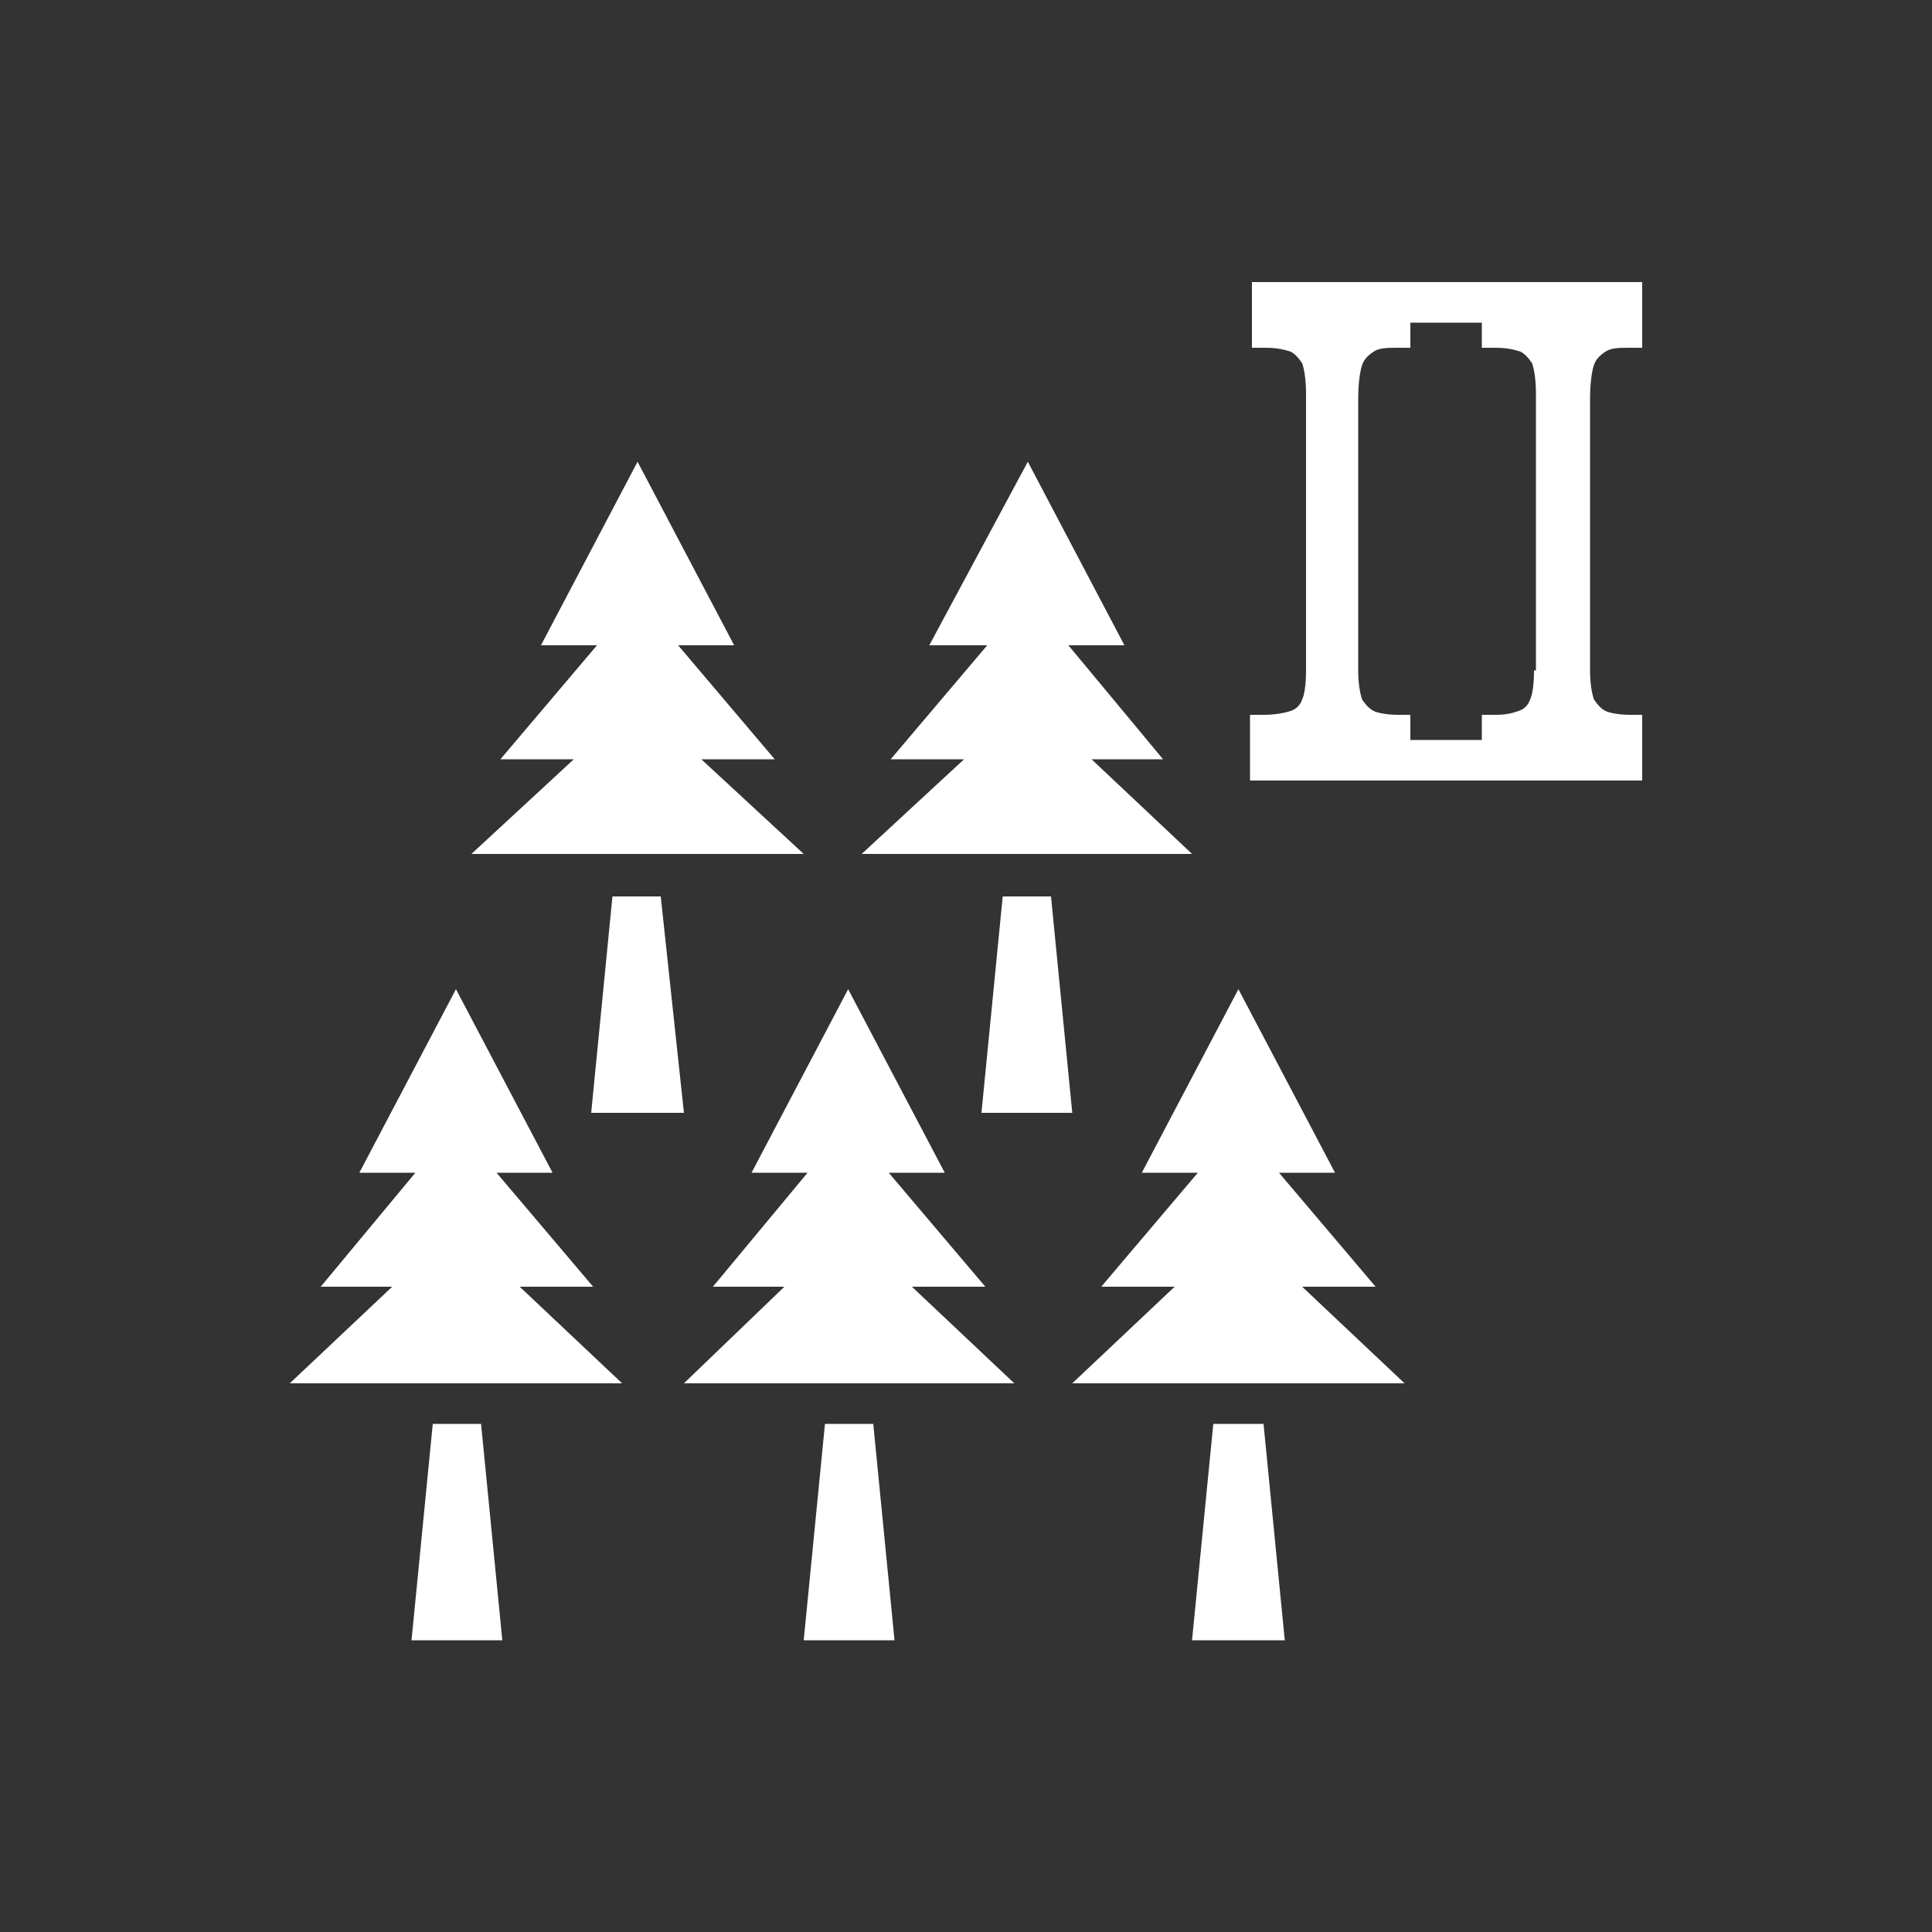
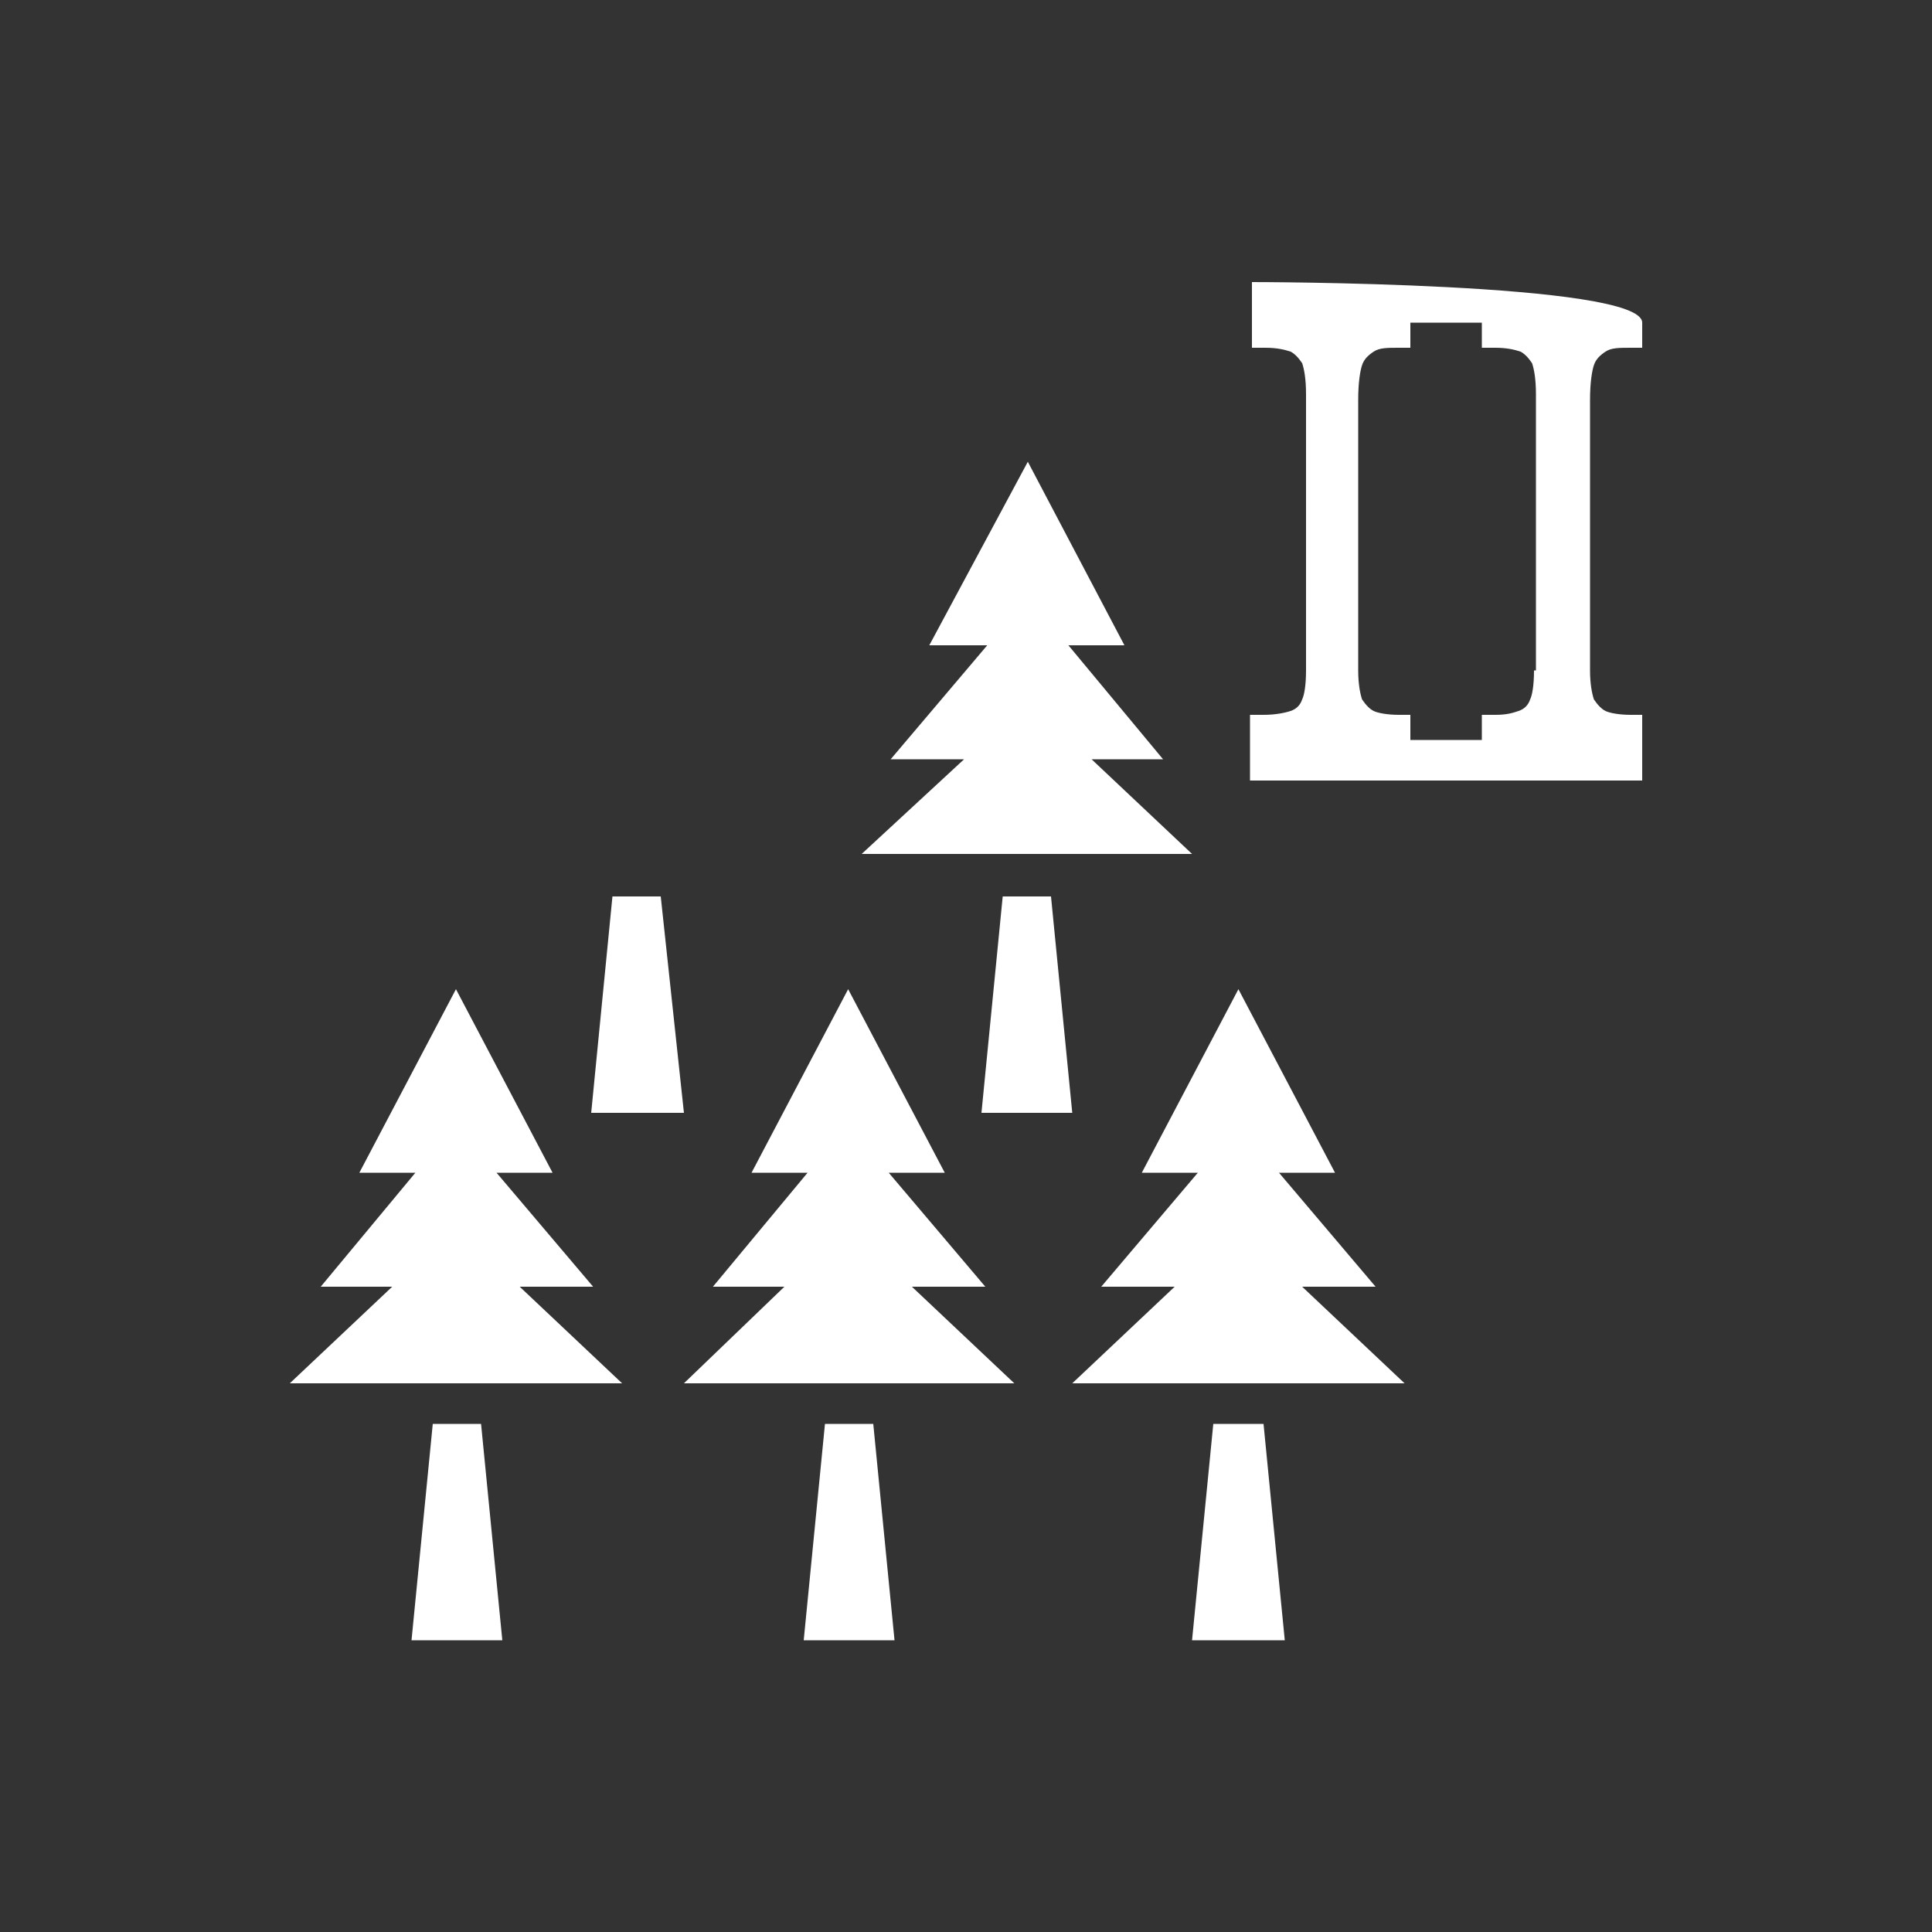
<svg xmlns="http://www.w3.org/2000/svg" version="1.1" id="Layer_1" x="0px" y="0px" viewBox="0 0 100 100" style="enable-background:new 0 0 100 100;" xml:space="preserve">
  <rect x="0" y="0" width="100" height="100" fill="#333333" stroke="none" />
  <style type="text/css">
	.st0{fill:#FFFFFF;}
</style>
  <polygon class="st0" points="24.9,73.7 24.4,73.7 22.9,73.7 22.4,73.7 21.3,84.9 22,84.9 25.3,84.9 26,84.9 " />
  <polygon class="st0" points="26.9,66.6 30.7,66.6 25.7,60.7 28.6,60.7 23.6,51.2 18.6,60.7 21.5,60.7 16.6,66.6 20.3,66.6 15,71.6   23.6,71.6 32.2,71.6 " />
  <polygon class="st0" points="45.2,73.7 44.7,73.7 43.2,73.7 42.7,73.7 41.6,84.9 42.3,84.9 45.6,84.9 46.3,84.9 " />
  <polygon class="st0" points="47.2,66.6 51,66.6 46,60.7 48.9,60.7 43.9,51.2 38.9,60.7 41.8,60.7 36.9,66.6 40.6,66.6 35.4,71.6   43.9,71.6 52.5,71.6 " />
  <polygon class="st0" points="34.2,46.4 33.7,46.4 32.2,46.4 31.7,46.4 30.6,57.6 31.4,57.6 34.6,57.6 35.4,57.6 " />
-   <polygon class="st0" points="36.3,39.3 40.1,39.3 35.1,33.4 38,33.4 33,23.9 28,33.4 30.9,33.4 25.9,39.3 29.7,39.3 24.4,44.2   33,44.2 41.6,44.2 " />
  <polygon class="st0" points="65.4,73.7 64.8,73.7 63.4,73.7 62.8,73.7 61.7,84.9 62.5,84.9 65.7,84.9 66.5,84.9 " />
  <polygon class="st0" points="67.4,66.6 71.2,66.6 66.2,60.7 69.1,60.7 64.1,51.2 59.1,60.7 62,60.7 57,66.6 60.8,66.6 55.5,71.6   64.1,71.6 72.7,71.6 " />
  <polygon class="st0" points="54.4,46.4 53.9,46.4 52.4,46.4 51.9,46.4 50.8,57.6 51.5,57.6 54.8,57.6 55.5,57.6 " />
  <polygon class="st0" points="56.5,39.3 60.2,39.3 55.3,33.4 58.2,33.4 53.2,23.9 48.1,33.4 51.1,33.4 46.1,39.3 49.9,39.3   44.6,44.2 53.2,44.2 61.7,44.2 " />
-   <path class="st0" d="M64.8,14.6v2.1V18h0.7c0.6,0,1,0.1,1.3,0.2c0.2,0.1,0.4,0.3,0.6,0.6c0.1,0.3,0.2,0.8,0.2,1.6v14.3  c0,0.8-0.1,1.3-0.2,1.5c-0.1,0.3-0.3,0.5-0.6,0.6S66,37,65.4,37h-0.7v1.3v2.1H85v-2.1V37h-0.6c-0.6,0-1.1-0.1-1.3-0.2  c-0.2-0.1-0.4-0.3-0.6-0.6c-0.1-0.3-0.2-0.8-0.2-1.5V20.7c0-0.9,0.1-1.5,0.2-1.8c0.1-0.3,0.3-0.5,0.6-0.7s0.7-0.2,1.3-0.2H85v-1.3  v-2.1C85,14.6,64.8,14.6,64.8,14.6z M79.4,34.7c0,0.8-0.1,1.3-0.2,1.5c-0.1,0.3-0.3,0.5-0.6,0.6S78,37,77.4,37h-0.7v1.3H73V37h-0.6  c-0.6,0-1.1-0.1-1.3-0.2c-0.2-0.1-0.4-0.3-0.6-0.6c-0.1-0.3-0.2-0.8-0.2-1.5V20.7c0-0.9,0.1-1.5,0.2-1.8c0.1-0.3,0.3-0.5,0.6-0.7  s0.7-0.2,1.3-0.2H73v-1.3h3.7V18h0.7c0.6,0,1,0.1,1.3,0.2c0.2,0.1,0.4,0.3,0.6,0.6c0.1,0.3,0.2,0.8,0.2,1.6V34.7z" />
+   <path class="st0" d="M64.8,14.6v2.1V18h0.7c0.6,0,1,0.1,1.3,0.2c0.2,0.1,0.4,0.3,0.6,0.6c0.1,0.3,0.2,0.8,0.2,1.6v14.3  c0,0.8-0.1,1.3-0.2,1.5c-0.1,0.3-0.3,0.5-0.6,0.6S66,37,65.4,37h-0.7v1.3v2.1H85v-2.1V37h-0.6c-0.6,0-1.1-0.1-1.3-0.2  c-0.2-0.1-0.4-0.3-0.6-0.6c-0.1-0.3-0.2-0.8-0.2-1.5V20.7c0-0.9,0.1-1.5,0.2-1.8c0.1-0.3,0.3-0.5,0.6-0.7s0.7-0.2,1.3-0.2H85v-1.3  C85,14.6,64.8,14.6,64.8,14.6z M79.4,34.7c0,0.8-0.1,1.3-0.2,1.5c-0.1,0.3-0.3,0.5-0.6,0.6S78,37,77.4,37h-0.7v1.3H73V37h-0.6  c-0.6,0-1.1-0.1-1.3-0.2c-0.2-0.1-0.4-0.3-0.6-0.6c-0.1-0.3-0.2-0.8-0.2-1.5V20.7c0-0.9,0.1-1.5,0.2-1.8c0.1-0.3,0.3-0.5,0.6-0.7  s0.7-0.2,1.3-0.2H73v-1.3h3.7V18h0.7c0.6,0,1,0.1,1.3,0.2c0.2,0.1,0.4,0.3,0.6,0.6c0.1,0.3,0.2,0.8,0.2,1.6V34.7z" />
</svg>